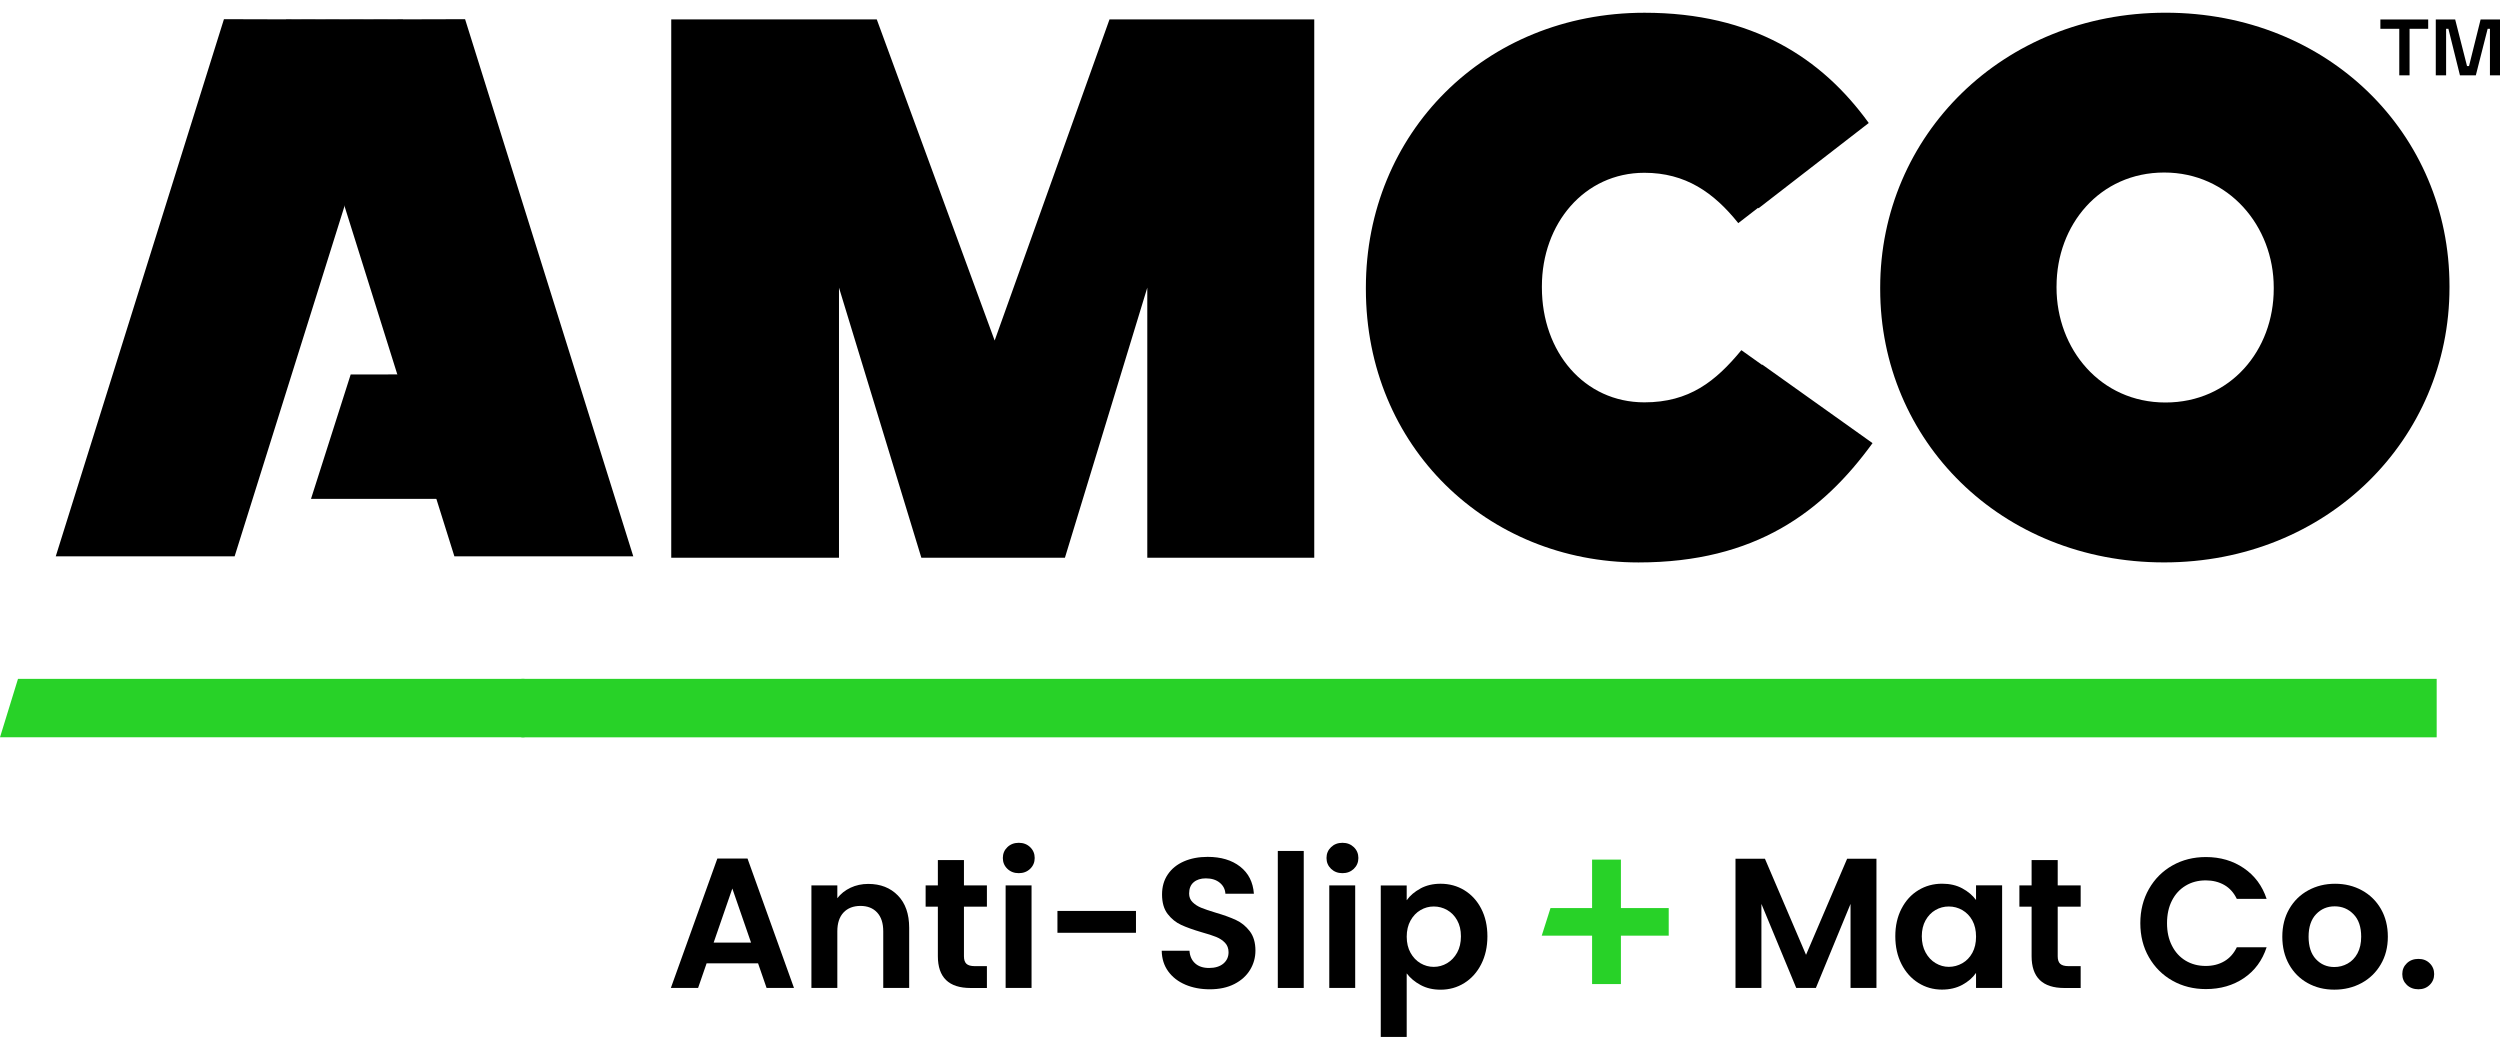
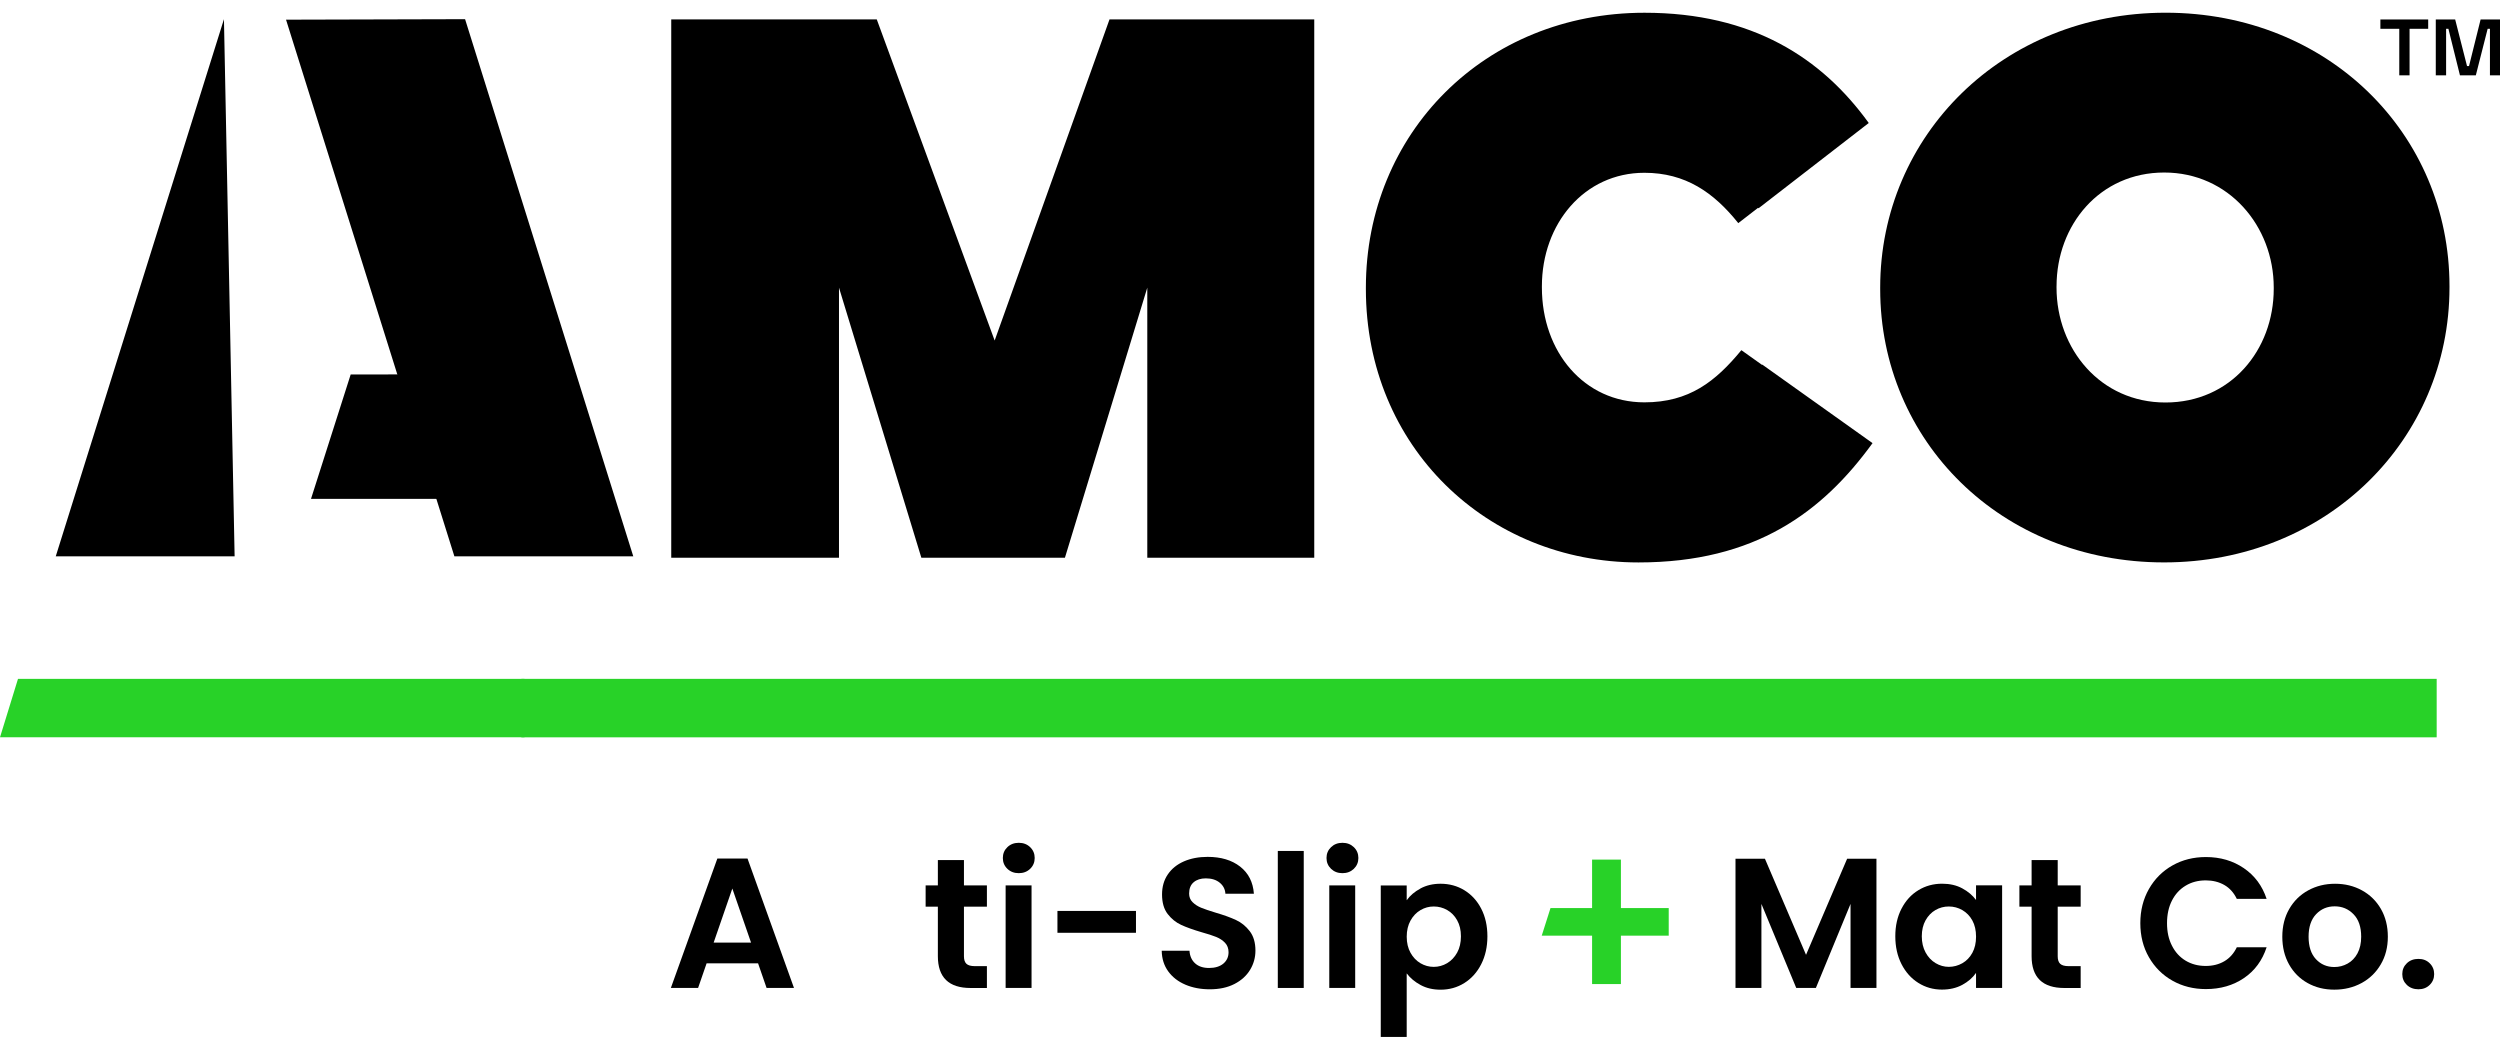
<svg xmlns="http://www.w3.org/2000/svg" width="131" height="55" viewBox="0 0 131 55" fill="none">
  <path d="M39.723 50.479H37.026L36.58 51.769H35.153L37.589 44.988H39.17L41.605 51.769H40.169L39.723 50.479ZM39.355 49.393L38.374 46.559L37.395 49.393H39.355Z" fill="black" />
-   <path d="M47.048 46.923C47.443 47.327 47.641 47.892 47.641 48.616V51.769H46.282V48.801C46.282 48.373 46.175 48.045 45.962 47.815C45.749 47.585 45.457 47.47 45.088 47.47C44.72 47.47 44.417 47.585 44.201 47.815C43.985 48.045 43.876 48.373 43.876 48.801V51.769H42.518V46.395H43.876V47.065C44.056 46.831 44.288 46.65 44.569 46.516C44.851 46.384 45.16 46.317 45.496 46.317C46.136 46.317 46.654 46.519 47.048 46.923Z" fill="black" />
  <path d="M50.511 47.511V50.111C50.511 50.293 50.555 50.423 50.642 50.504C50.729 50.585 50.877 50.626 51.083 50.626H51.714V51.771H50.861C49.715 51.771 49.144 51.215 49.144 50.102V47.511H48.503V46.395H49.144V45.066H50.511V46.395H51.714V47.511H50.511Z" fill="black" />
  <path d="M52.787 45.526C52.628 45.373 52.549 45.185 52.549 44.959C52.549 44.732 52.628 44.544 52.787 44.391C52.945 44.239 53.144 44.163 53.384 44.163C53.623 44.163 53.822 44.239 53.98 44.391C54.139 44.544 54.218 44.733 54.218 44.959C54.218 45.184 54.139 45.373 53.98 45.526C53.822 45.678 53.623 45.754 53.384 45.754C53.144 45.754 52.945 45.678 52.787 45.526ZM54.053 46.395V51.769H52.695V46.395H54.053Z" fill="black" />
  <path d="M59.525 47.733V48.878H55.41V47.733H59.525Z" fill="black" />
  <path d="M62.111 51.595C61.732 51.434 61.433 51.2 61.214 50.898C60.993 50.593 60.882 50.235 60.874 49.82H62.329C62.347 50.099 62.447 50.319 62.624 50.479C62.801 50.641 63.047 50.722 63.356 50.722C63.665 50.722 63.922 50.646 64.104 50.493C64.284 50.341 64.376 50.142 64.376 49.897C64.376 49.696 64.313 49.531 64.191 49.402C64.068 49.273 63.914 49.171 63.729 49.096C63.544 49.021 63.291 48.939 62.967 48.849C62.528 48.72 62.17 48.592 61.895 48.465C61.62 48.339 61.384 48.148 61.186 47.893C60.989 47.638 60.891 47.296 60.891 46.869C60.891 46.468 60.99 46.118 61.192 45.821C61.393 45.524 61.674 45.296 62.036 45.137C62.398 44.979 62.812 44.9 63.278 44.9C63.976 44.9 64.545 45.069 64.982 45.409C65.418 45.75 65.659 46.222 65.704 46.831H64.211C64.198 46.598 64.099 46.406 63.916 46.255C63.731 46.102 63.486 46.026 63.184 46.026C62.918 46.026 62.706 46.095 62.548 46.23C62.389 46.365 62.31 46.562 62.31 46.822C62.31 47.004 62.369 47.153 62.49 47.273C62.61 47.392 62.759 47.49 62.936 47.563C63.114 47.638 63.365 47.724 63.689 47.82C64.129 47.949 64.487 48.078 64.766 48.209C65.044 48.337 65.283 48.532 65.484 48.791C65.684 49.049 65.785 49.39 65.785 49.811C65.785 50.173 65.692 50.509 65.504 50.82C65.316 51.131 65.042 51.378 64.68 51.563C64.318 51.748 63.888 51.839 63.39 51.839C62.918 51.839 62.493 51.758 62.114 51.597L62.111 51.595Z" fill="black" />
  <path d="M68.316 44.59V51.769H66.957V44.59H68.316Z" fill="black" />
  <path d="M69.747 45.526C69.589 45.373 69.509 45.185 69.509 44.959C69.509 44.732 69.589 44.544 69.747 44.391C69.906 44.239 70.105 44.163 70.344 44.163C70.583 44.163 70.782 44.239 70.941 44.391C71.099 44.544 71.179 44.733 71.179 44.959C71.179 45.184 71.099 45.373 70.941 45.526C70.782 45.678 70.583 45.754 70.344 45.754C70.105 45.754 69.906 45.678 69.747 45.526ZM71.012 46.395V51.769H69.654V46.395H71.012Z" fill="black" />
  <path d="M74.433 46.555C74.741 46.39 75.091 46.308 75.486 46.308C75.944 46.308 76.361 46.421 76.732 46.648C77.104 46.875 77.399 47.197 77.615 47.613C77.831 48.03 77.94 48.513 77.94 49.063C77.94 49.614 77.831 50.1 77.615 50.524C77.399 50.949 77.104 51.277 76.732 51.51C76.361 51.743 75.944 51.86 75.486 51.86C75.091 51.86 74.743 51.779 74.443 51.617C74.143 51.456 73.897 51.252 73.711 51.006V54.334H72.352V46.398H73.711V47.173C73.885 46.928 74.126 46.723 74.433 46.558V46.555ZM76.355 48.222C76.222 47.986 76.047 47.807 75.831 47.685C75.615 47.562 75.38 47.5 75.128 47.5C74.876 47.5 74.651 47.563 74.435 47.689C74.219 47.815 74.043 47.999 73.911 48.238C73.779 48.477 73.712 48.759 73.712 49.082C73.712 49.405 73.779 49.687 73.911 49.926C74.043 50.165 74.219 50.347 74.435 50.475C74.651 50.601 74.883 50.664 75.128 50.664C75.374 50.664 75.615 50.599 75.831 50.47C76.047 50.341 76.222 50.156 76.355 49.917C76.487 49.677 76.553 49.393 76.553 49.063C76.553 48.734 76.487 48.46 76.355 48.224V48.222Z" fill="black" />
  <path d="M98.326 44.997V51.769H96.968V47.365L95.152 51.769H94.123L92.298 47.365V51.769H90.94V44.997H92.482L94.636 50.033L96.79 44.997H98.323H98.326Z" fill="black" />
  <path d="M99.639 47.616C99.855 47.195 100.151 46.872 100.522 46.647C100.893 46.42 101.31 46.306 101.769 46.306C102.17 46.306 102.521 46.387 102.821 46.549C103.121 46.71 103.363 46.914 103.544 47.159V46.393H104.911V51.768H103.544V50.981C103.369 51.233 103.129 51.441 102.821 51.608C102.513 51.773 102.159 51.855 101.759 51.855C101.305 51.855 100.893 51.738 100.522 51.505C100.151 51.272 99.855 50.944 99.639 50.52C99.423 50.096 99.314 49.609 99.314 49.059C99.314 48.508 99.423 48.035 99.639 47.613V47.616ZM103.351 48.233C103.222 47.997 103.046 47.817 102.827 47.689C102.606 47.563 102.372 47.5 102.118 47.5C101.865 47.5 101.633 47.562 101.42 47.685C101.207 47.807 101.033 47.988 100.901 48.222C100.769 48.457 100.702 48.739 100.702 49.062C100.702 49.385 100.769 49.668 100.901 49.91C101.033 50.153 101.209 50.34 101.425 50.468C101.641 50.597 101.873 50.663 102.118 50.663C102.364 50.663 102.606 50.599 102.827 50.473C103.046 50.347 103.222 50.165 103.351 49.929C103.48 49.693 103.545 49.41 103.545 49.081C103.545 48.751 103.48 48.468 103.351 48.232V48.233Z" fill="black" />
  <path d="M107.824 47.511V50.111C107.824 50.293 107.868 50.423 107.955 50.504C108.042 50.585 108.189 50.626 108.396 50.626H109.027V51.771H108.174C107.028 51.771 106.456 51.215 106.456 50.102V47.511H105.816V46.395H106.456V45.066H107.824V46.395H109.027V47.511H107.824Z" fill="black" />
  <path d="M112.604 46.583C112.904 46.056 113.315 45.645 113.836 45.35C114.357 45.055 114.941 44.909 115.588 44.909C116.345 44.909 117.007 45.103 117.577 45.492C118.146 45.88 118.544 46.416 118.771 47.102H117.209C117.053 46.779 116.836 46.536 116.555 46.374C116.273 46.213 115.948 46.132 115.58 46.132C115.185 46.132 114.834 46.224 114.528 46.409C114.22 46.594 113.981 46.853 113.81 47.191C113.639 47.526 113.552 47.921 113.552 48.375C113.552 48.829 113.637 49.214 113.81 49.553C113.981 49.893 114.22 50.154 114.528 50.34C114.836 50.524 115.185 50.616 115.58 50.616C115.948 50.616 116.273 50.534 116.555 50.369C116.836 50.204 117.053 49.96 117.209 49.637H118.771C118.544 50.329 118.149 50.868 117.582 51.252C117.015 51.636 116.351 51.828 115.588 51.828C114.941 51.828 114.357 51.681 113.836 51.387C113.315 51.093 112.905 50.683 112.604 50.159C112.302 49.635 112.153 49.04 112.153 48.373C112.153 47.706 112.304 47.111 112.604 46.583Z" fill="black" />
  <path d="M120.922 51.513C120.509 51.283 120.184 50.958 119.948 50.538C119.711 50.117 119.593 49.632 119.593 49.084C119.593 48.535 119.714 48.048 119.957 47.629C120.199 47.208 120.53 46.883 120.952 46.654C121.373 46.424 121.841 46.309 122.358 46.309C122.876 46.309 123.345 46.424 123.765 46.654C124.186 46.884 124.517 47.209 124.76 47.629C125.002 48.05 125.123 48.535 125.123 49.084C125.123 49.632 124.999 50.119 124.75 50.538C124.502 50.96 124.164 51.285 123.742 51.513C123.319 51.742 122.845 51.858 122.319 51.858C121.794 51.858 121.335 51.743 120.922 51.513ZM123.013 50.493C123.229 50.374 123.403 50.195 123.532 49.956C123.661 49.716 123.726 49.426 123.726 49.082C123.726 48.571 123.592 48.179 123.323 47.904C123.055 47.629 122.727 47.492 122.338 47.492C121.949 47.492 121.625 47.629 121.363 47.904C121.102 48.179 120.97 48.572 120.97 49.082C120.97 49.592 121.098 49.987 121.354 50.26C121.611 50.534 121.931 50.672 122.319 50.672C122.565 50.672 122.797 50.613 123.013 50.493Z" fill="black" />
  <path d="M126.118 51.609C125.96 51.457 125.88 51.269 125.88 51.042C125.88 50.815 125.96 50.627 126.118 50.475C126.277 50.322 126.479 50.246 126.724 50.246C126.97 50.246 127.161 50.322 127.316 50.475C127.472 50.627 127.55 50.817 127.55 51.042C127.55 51.267 127.472 51.457 127.316 51.609C127.161 51.762 126.964 51.838 126.724 51.838C126.485 51.838 126.277 51.762 126.118 51.609Z" fill="black" />
  <path d="M83.425 51.566V49.028H80.787L81.246 47.584H83.425V45.044H84.936V47.584H87.441V49.028H84.936V51.566H83.425Z" fill="#28D228" />
  <path d="M27.483 38.634H0L0.943 35.572H27.483V38.634Z" fill="#28D228" />
  <path d="M127.682 35.572H27.318V38.636H127.682V35.572Z" fill="#28D228" />
  <path d="M113.477 0.666C104.931 0.666 98.522 7.115 98.522 15.068V15.147C98.522 23.099 104.852 29.47 113.398 29.47C121.943 29.47 128.353 23.021 128.353 15.068V14.989C128.353 7.035 122.022 0.666 113.477 0.666ZM107.763 15.003C107.763 11.782 110.026 9.04 113.405 9.04C116.784 9.04 119.144 11.846 119.144 15.066V15.13C119.144 18.349 116.881 21.091 113.469 21.091C110.058 21.091 107.762 18.285 107.762 15.066V15.003H107.763Z" fill="black" />
  <path d="M92.345 19.103C92.345 19.103 92.335 19.114 92.331 19.12L91.248 18.349C89.897 19.989 88.513 21.083 86.165 21.083C83.013 21.083 80.795 18.445 80.795 15.068V15.004C80.795 11.723 83.014 9.054 86.165 9.054C88.319 9.054 89.799 10.083 91.086 11.692L92.124 10.889C92.132 10.898 92.138 10.906 92.146 10.915L97.922 6.445C95.469 3.043 91.829 0.668 86.171 0.668C77.784 0.668 71.572 6.998 71.572 15.07V15.149C71.572 23.418 77.941 29.472 85.856 29.472C91.987 29.472 95.509 26.82 98.121 23.22L92.345 19.106V19.103Z" fill="black" />
-   <path d="M11.735 1.005L2.921 29.153H12.294L21.117 1.031L11.735 1.005Z" fill="black" />
+   <path d="M11.735 1.005L2.921 29.153H12.294L11.735 1.005Z" fill="black" />
  <path d="M24.37 1.005L33.184 29.153H23.81L14.988 1.031L24.37 1.005Z" fill="black" />
  <path d="M25.444 19.616L18.376 19.622L16.297 26.139H25.428L25.444 19.616Z" fill="black" />
  <path d="M68.867 1.017V29.226H60.118V15.073L55.802 29.226H48.279L43.963 15.073V29.226H35.173V1.017H45.943L52.12 17.844L58.138 1.017H68.867Z" fill="black" />
  <path d="M125.722 3.949V1.508H124.732V1.02H127.237V1.508H126.261V3.949H125.72H125.722ZM127.635 3.949V1.02H128.651L129.272 3.461H129.377L129.984 1.02H131V3.949H130.473V1.508H130.353L129.733 3.949H128.902L128.296 1.508H128.176V3.949H127.635Z" fill="black" />
</svg>